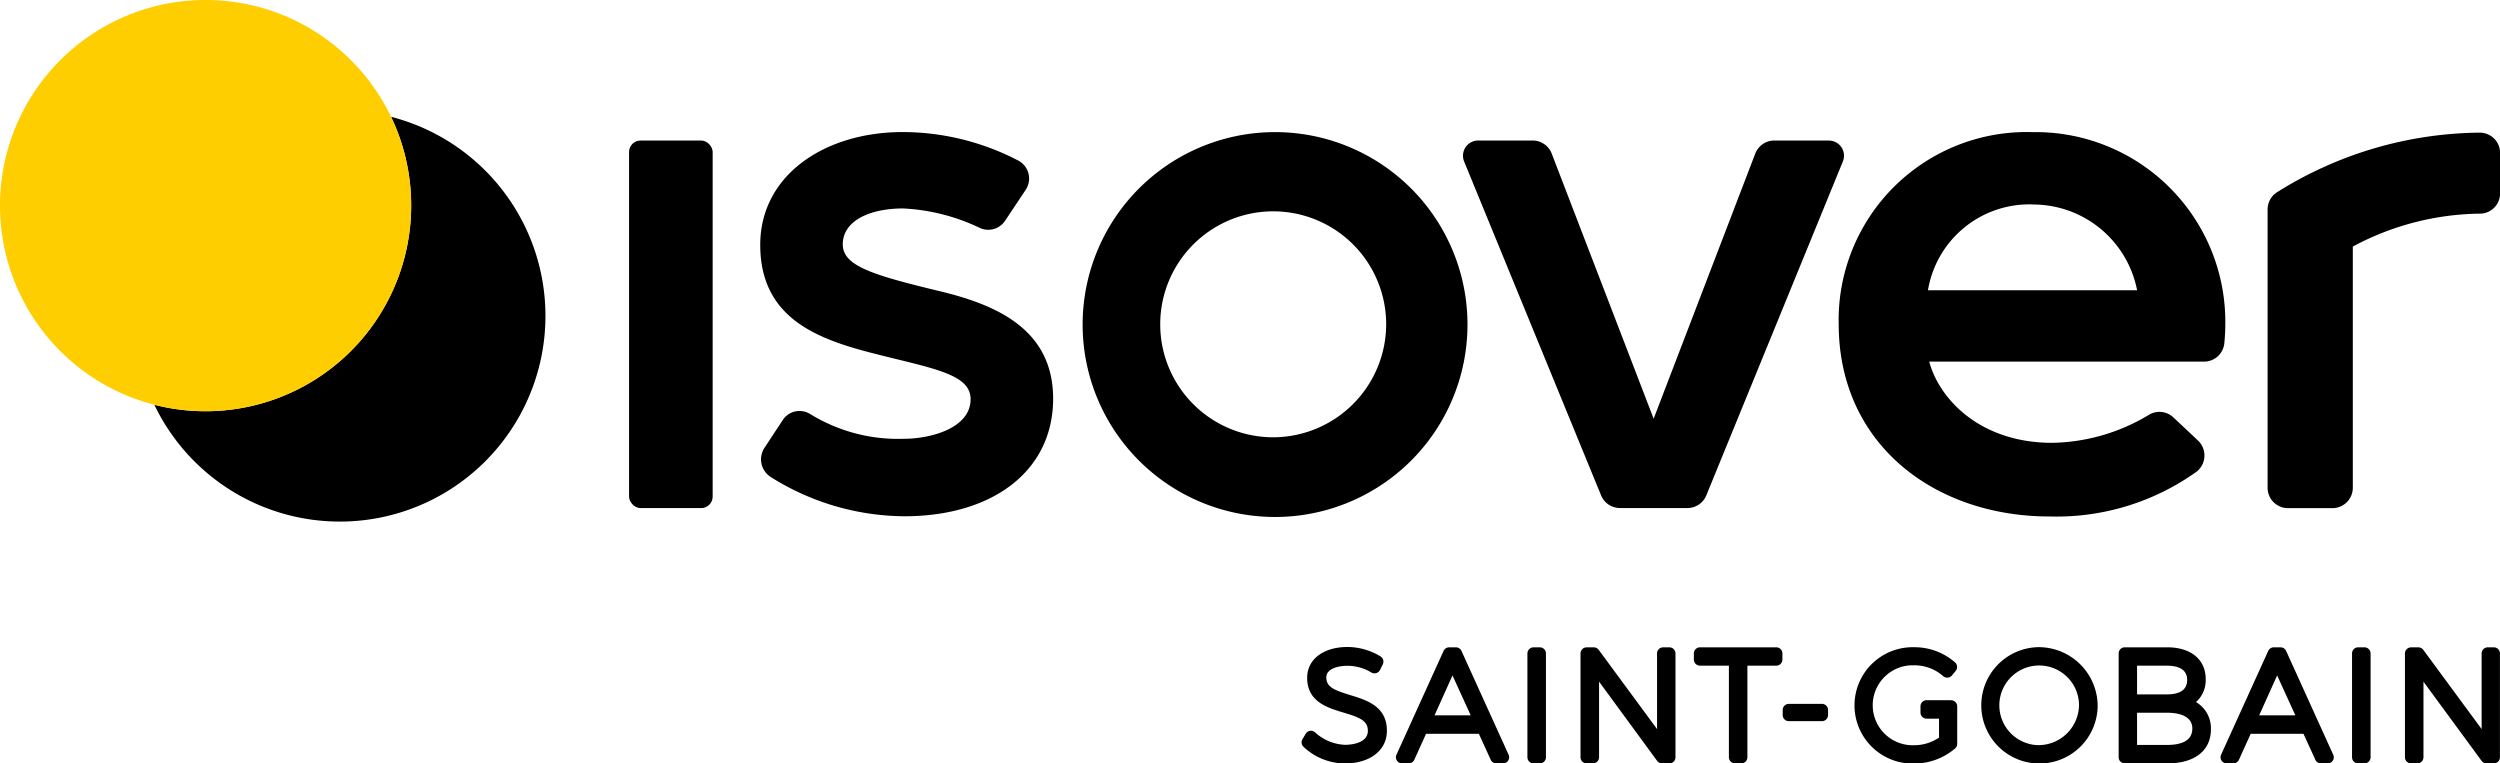
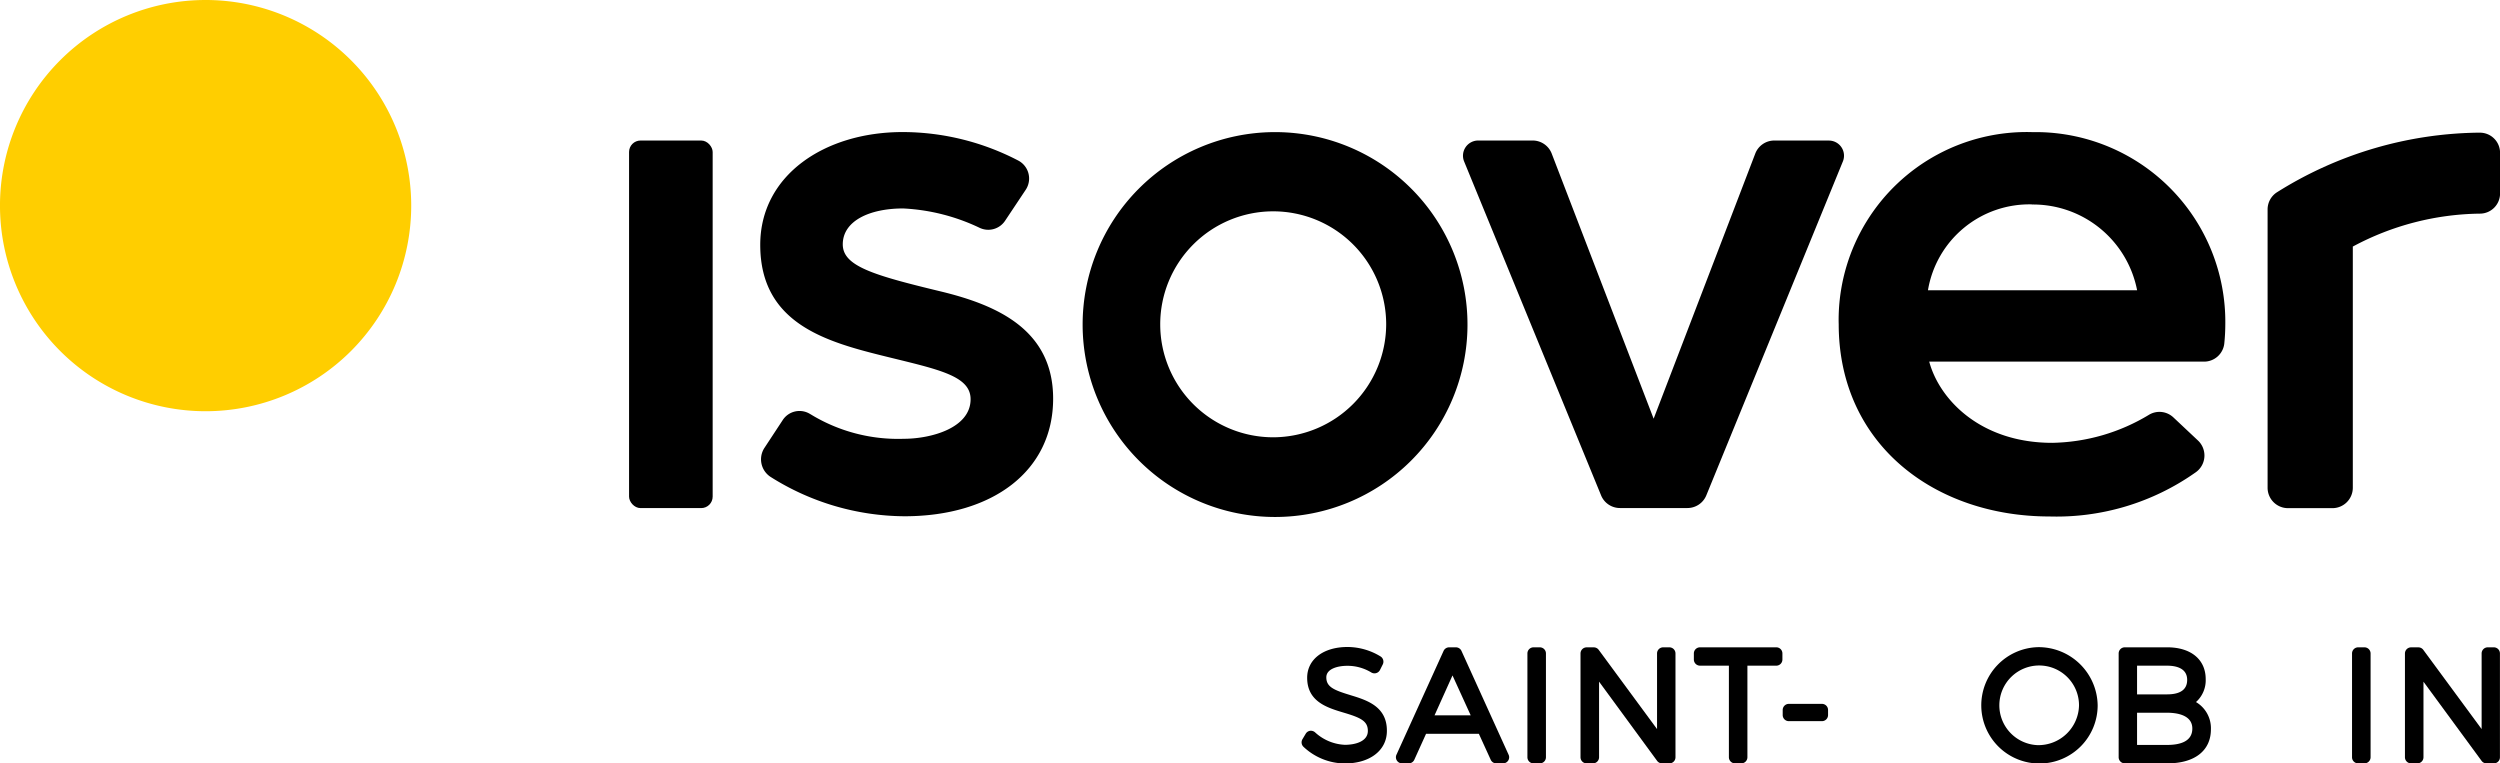
<svg xmlns="http://www.w3.org/2000/svg" id="Group_103" data-name="Group 103" width="198.358" height="60.577" viewBox="0 0 198.358 60.577">
  <defs>
    <clipPath id="clip-path">
      <rect id="Rectangle_10" data-name="Rectangle 10" width="198.358" height="60.577" fill="none" />
    </clipPath>
  </defs>
  <g id="Group_9" data-name="Group 9" clip-path="url(#clip-path)">
    <path id="Path_44" data-name="Path 44" d="M275.047,52.832c-1.319-.4-1.9-.653-1.9-1.408,0-.676.9-.915,1.669-.915a3.637,3.637,0,0,1,1.888.521.488.488,0,0,0,.674-.144l.027-.046.224-.447a.489.489,0,0,0-.178-.626,5.056,5.056,0,0,0-2.623-.751c-1.911,0-3.2.982-3.2,2.442,0,1.9,1.6,2.378,2.888,2.764,1.345.4,1.935.664,1.927,1.465s-.947,1.091-1.833,1.091a3.738,3.738,0,0,1-2.335-.97.512.512,0,0,0-.406-.144.487.487,0,0,0-.356.235l-.26.436a.488.488,0,0,0,.076.594,4.837,4.837,0,0,0,3.275,1.329c2,0,3.349-1.039,3.349-2.581.014-1.958-1.612-2.451-2.921-2.848" transform="translate(-167.913 2.318)" />
    <path id="Path_45" data-name="Path 45" d="M280.593,49.316a.485.485,0,0,0-.443-.285h-.534a.485.485,0,0,0-.443.285l-3.737,8.233a.486.486,0,0,0,.238.644.476.476,0,0,0,.2.045h.534a.487.487,0,0,0,.443-.287l.931-2.057h4.191l.941,2.059a.485.485,0,0,0,.441.285h.534a.485.485,0,0,0,.488-.484.477.477,0,0,0-.044-.2Zm-2.136,5.109,1.424-3.164,1.443,3.164Z" transform="translate(-164.635 2.33)" />
    <path id="Path_46" data-name="Path 46" d="M282.235,49.031h-.495a.485.485,0,0,0-.486.486V57.75a.485.485,0,0,0,.484.488h.5a.485.485,0,0,0,.486-.486V49.517a.485.485,0,0,0-.486-.486" transform="translate(-160.064 2.33)" />
    <path id="Path_47" data-name="Path 47" d="M290.661,49.031h-.482a.485.485,0,0,0-.486.486v6l-4.627-6.284a.486.486,0,0,0-.391-.2h-.568a.485.485,0,0,0-.486.486V57.75a.485.485,0,0,0,.484.488h.5a.485.485,0,0,0,.488-.484v-6L289.7,58.04a.49.49,0,0,0,.393.2h.577a.485.485,0,0,0,.486-.486V49.517a.485.485,0,0,0-.486-.486" transform="translate(-158.218 2.33)" />
    <path id="Path_48" data-name="Path 48" d="M295.211,49.031H289.16a.485.485,0,0,0-.486.486V50a.488.488,0,0,0,.486.486h2.294V57.75a.488.488,0,0,0,.488.488h.493a.486.486,0,0,0,.488-.484V50.487h2.292A.488.488,0,0,0,295.7,50v-.484a.485.485,0,0,0-.486-.486" transform="translate(-154.278 2.33)" />
    <path id="Path_49" data-name="Path 49" d="M295.748,51.552h-2.627a.488.488,0,0,0-.486.486v.4a.485.485,0,0,0,.486.486h2.627a.485.485,0,0,0,.486-.486v-.4a.485.485,0,0,0-.486-.486" transform="translate(-151.19 4.295)" />
-     <path id="Path_50" data-name="Path 50" d="M303.477,53.228h-1.918a.485.485,0,0,0-.488.484v.495a.485.485,0,0,0,.484.488h.988v1.5a3.49,3.49,0,0,1-1.958.607,3.173,3.173,0,1,1-.26-6.341c.087,0,.173,0,.26,0a3.445,3.445,0,0,1,2.278.852.488.488,0,0,0,.687-.027l.025-.03.294-.356a.487.487,0,0,0-.059-.673,4.881,4.881,0,0,0-3.218-1.2,4.617,4.617,0,1,0-.278,9.23c.084,0,.169,0,.255,0a5.02,5.02,0,0,0,3.239-1.189.486.486,0,0,0,.178-.368V53.721a.488.488,0,0,0-.486-.486" transform="translate(-148.694 2.326)" />
    <path id="Path_51" data-name="Path 51" d="M305.972,49.024a4.617,4.617,0,1,0,4.75,4.609,4.686,4.686,0,0,0-4.75-4.609m0,7.774a3.161,3.161,0,1,1,3.271-3.164,3.223,3.223,0,0,1-3.271,3.164" transform="translate(-144.287 2.324)" />
    <path id="Path_52" data-name="Path 52" d="M313.749,53.373a2.312,2.312,0,0,0,.771-1.819c0-1.557-1.171-2.524-3.054-2.524H308.1a.485.485,0,0,0-.486.486V57.75a.485.485,0,0,0,.486.486h3.392c2.157,0,3.442-1.009,3.442-2.7a2.41,2.41,0,0,0-1.184-2.162m-2.3-.609h-2.376V50.487h2.376c.728,0,1.6.2,1.6,1.127,0,.763-.534,1.15-1.6,1.15m-2.376,1.456h2.376c.751,0,2.009.164,2.009,1.256s-1.093,1.3-2.009,1.3h-2.376Z" transform="translate(-139.513 2.33)" />
-     <path id="Path_53" data-name="Path 53" d="M317.358,49.316a.485.485,0,0,0-.443-.285h-.534a.485.485,0,0,0-.443.285L312.2,57.549a.486.486,0,0,0,.238.644.477.477,0,0,0,.2.045h.534a.487.487,0,0,0,.443-.287l.931-2.057h4.189l.943,2.059a.486.486,0,0,0,.441.285h.534a.486.486,0,0,0,.488-.484.476.476,0,0,0-.045-.2Zm-2.136,5.109,1.424-3.164,1.443,3.164Z" transform="translate(-135.97 2.33)" />
    <path id="Path_54" data-name="Path 54" d="M319,49.031h-.495a.488.488,0,0,0-.488.486V57.75a.485.485,0,0,0,.484.488h.5a.488.488,0,0,0,.488-.488V49.517a.488.488,0,0,0-.488-.486" transform="translate(-131.399 2.33)" />
    <path id="Path_55" data-name="Path 55" d="M327.43,49.031h-.484a.485.485,0,0,0-.486.486v6l-4.627-6.284a.484.484,0,0,0-.392-.2h-.577a.488.488,0,0,0-.488.486V57.75a.486.486,0,0,0,.484.488h.5a.485.485,0,0,0,.486-.486V51.757l4.611,6.282a.486.486,0,0,0,.392.2h.578a.485.485,0,0,0,.486-.486V49.517a.485.485,0,0,0-.486-.486" transform="translate(-129.56 2.33)" />
-     <path id="Path_56" data-name="Path 56" d="M238.821,25.379A16.325,16.325,0,0,1,220.04,48.23a16.316,16.316,0,1,0,18.781-22.851" transform="translate(-207.792 -16.112)" />
    <path id="Path_57" data-name="Path 57" d="M307.41,26.437h-4.328a1.617,1.617,0,0,0-1.511,1.039l-8.062,21.032-8.087-21.034a1.62,1.62,0,0,0-1.511-1.038h-4.326a1.206,1.206,0,0,0-1.114,1.66l10.87,26.5a1.617,1.617,0,0,0,1.5,1h5.348a1.619,1.619,0,0,0,1.5-1.006L308.522,28.1a1.2,1.2,0,0,0-1.114-1.66" transform="translate(-162.304 -15.287)" />
    <rect id="Rectangle_9" data-name="Rectangle 9" width="6.633" height="29.164" rx="0.91" transform="translate(49.912 11.15)" />
    <path id="Path_58" data-name="Path 58" d="M331.121,26.086a30.688,30.688,0,0,0-16.156,4.752,1.618,1.618,0,0,0-.712,1.354V54.26a1.619,1.619,0,0,0,1.618,1.621h3.524a1.621,1.621,0,0,0,1.62-1.621V35.125a21.831,21.831,0,0,1,10.126-2.613,1.6,1.6,0,0,0,1.557-1.6v-3.2a1.6,1.6,0,0,0-1.571-1.623" transform="translate(-134.335 -15.562)" />
    <path id="Path_59" data-name="Path 59" d="M276.5,26.063a15.268,15.268,0,1,0,.263,0c-.087,0-.176,0-.263,0m0,24.213a8.964,8.964,0,1,1,8.948-8.98v.016a8.988,8.988,0,0,1-8.948,8.964" transform="translate(-175.464 -15.58)" />
    <path id="Path_60" data-name="Path 60" d="M248.826,48.923a1.589,1.589,0,0,1,2.194-.486l.005,0a13.292,13.292,0,0,0,7.416,1.958c2.127,0,5.3-.836,5.3-3.141,0-1.854-2.55-2.358-6.631-3.364-4.762-1.173-10.059-2.586-10.059-8.884,0-5.528,5.113-8.948,11.3-8.948a19.908,19.908,0,0,1,9.2,2.276,1.612,1.612,0,0,1,.632,2.191,1.4,1.4,0,0,1-.075.123l-1.628,2.444a1.6,1.6,0,0,1-2,.575,15.844,15.844,0,0,0-6.09-1.548c-2.67,0-4.791.99-4.791,2.848,0,1.726,2.4,2.44,7.777,3.737,4.476,1.084,8.914,3.04,8.914,8.507,0,5.743-4.805,9.331-11.8,9.331a20.088,20.088,0,0,1-10.639-3.136,1.661,1.661,0,0,1-.484-2.262Z" transform="translate(-186.731 -15.58)" />
    <path id="Path_61" data-name="Path 61" d="M310.49,26.065a14.922,14.922,0,0,0-15.355,14.481c-.007.249-.009.5,0,.751,0,9.532,7.608,15.264,16.729,15.264a19.115,19.115,0,0,0,11.547-3.47,1.632,1.632,0,0,0,.479-2.258,1.575,1.575,0,0,0-.242-.292l-1.958-1.84a1.612,1.612,0,0,0-1.926-.215,15.323,15.323,0,0,1-7.685,2.232c-5.684,0-8.95-3.428-9.762-6.443h21.81a1.614,1.614,0,0,0,1.6-1.424q.08-.774.082-1.552a15.053,15.053,0,0,0-14.869-15.234c-.153,0-.3,0-.457,0m0,5.743a8.415,8.415,0,0,1,8.329,6.806H302.216a8.155,8.155,0,0,1,8.272-6.814" transform="translate(-149.246 -15.582)" />
    <path id="Path_62" data-name="Path 62" d="M245.786,36.486a16.314,16.314,0,1,1-16.315-16.314,16.314,16.314,0,0,1,16.315,16.314" transform="translate(-213.159 -20.172)" fill="#ffce00" />
  </g>
</svg>